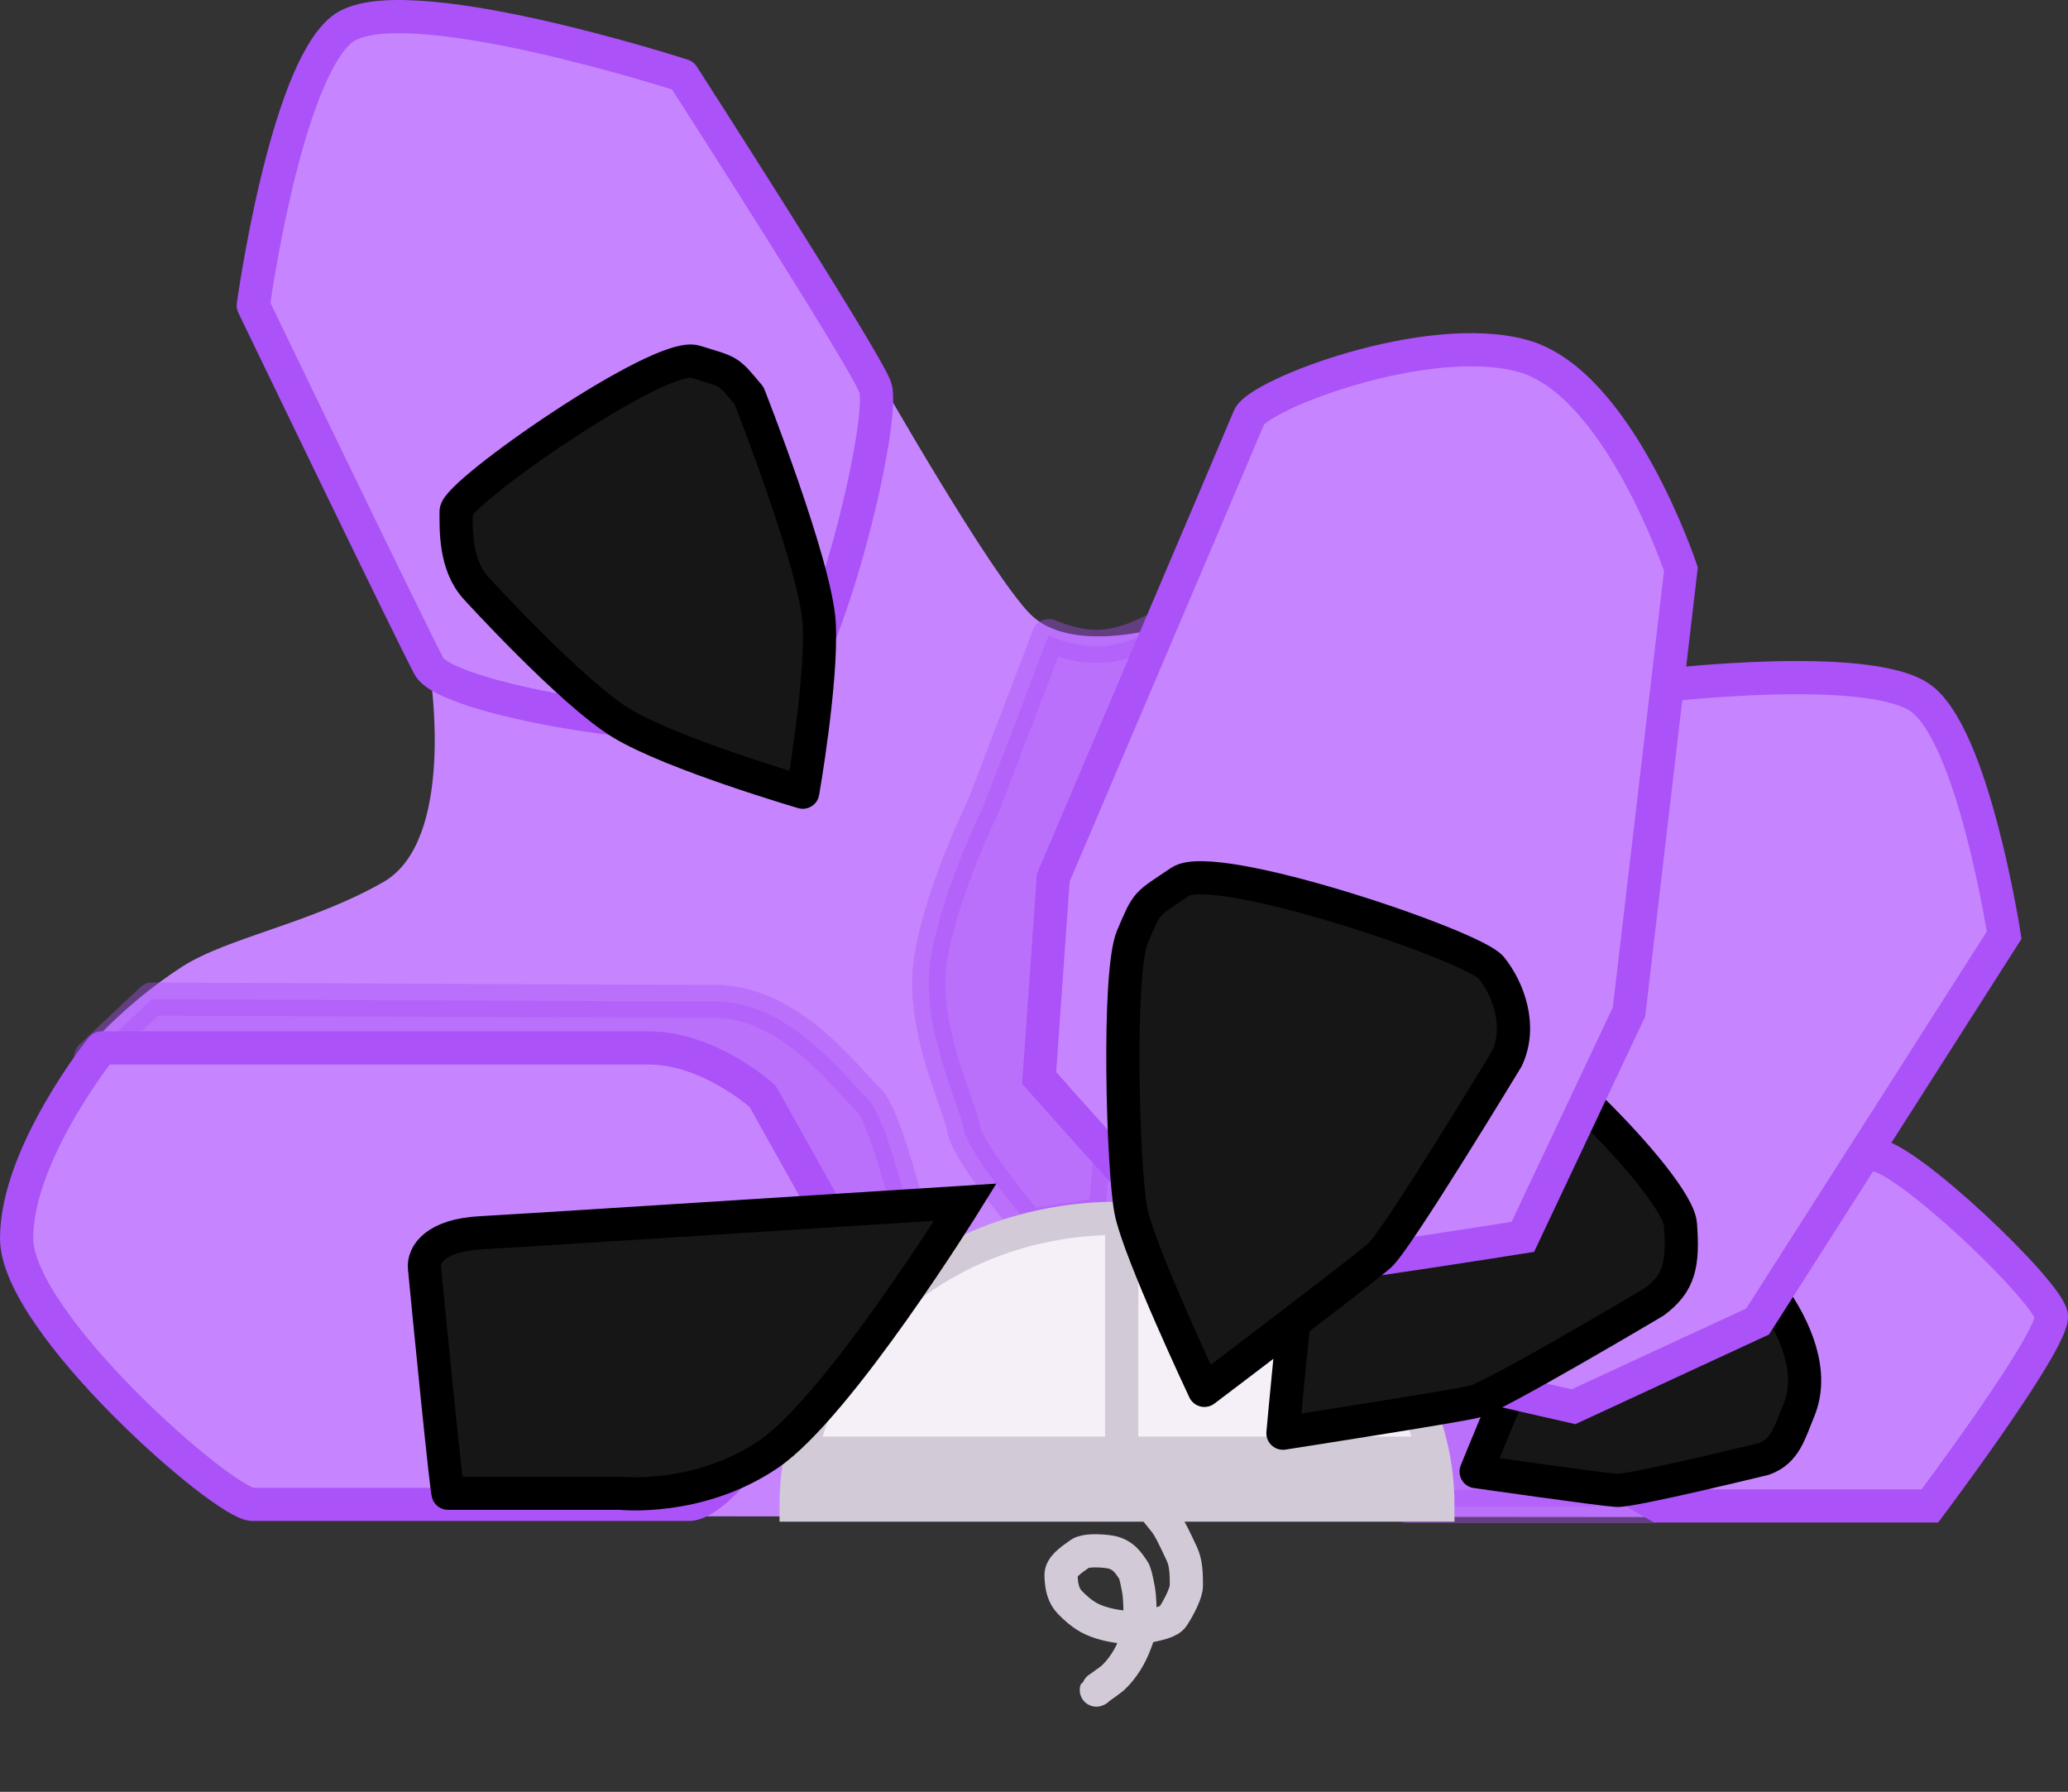
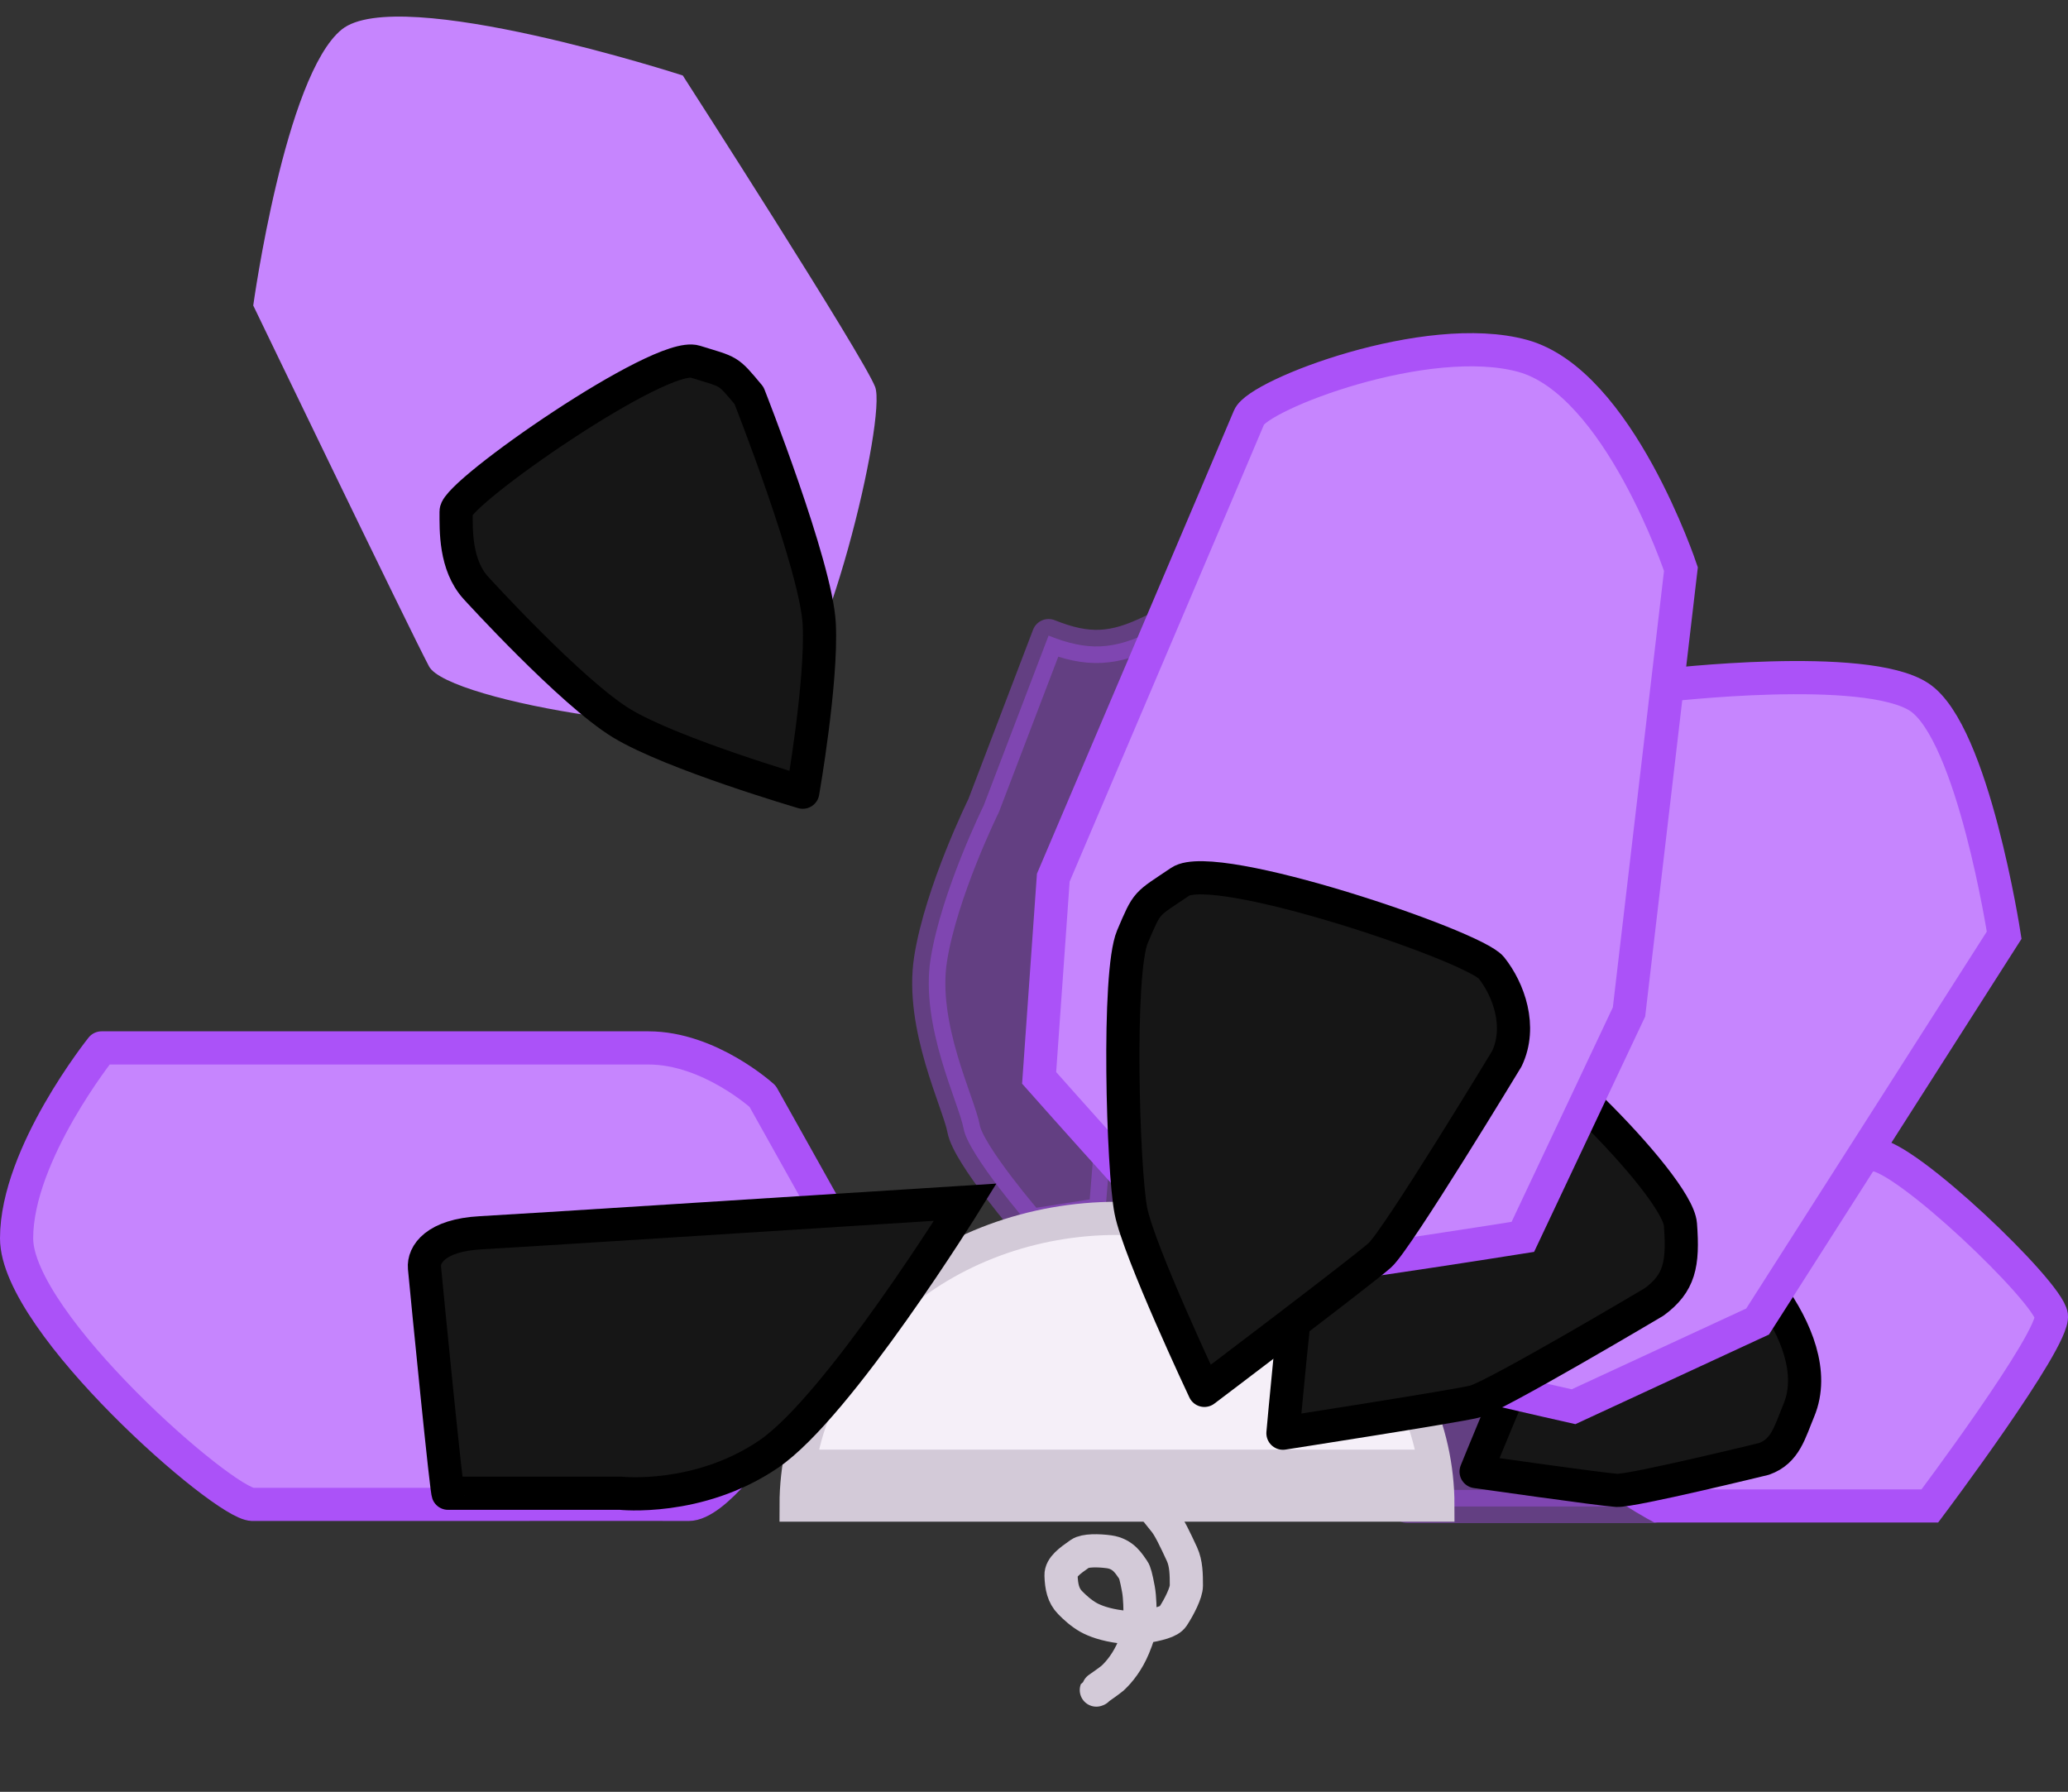
<svg xmlns="http://www.w3.org/2000/svg" width="374" height="324" viewBox="0 0 374 324" fill="none">
  <rect x="0" y="0" width="374" height="324" fill="#333333" stroke="none" />
-   <path d="M46.119 274.124C51.449 274.124 299.925 274.322 299.925 274.322L210.046 113.45C210.046 113.45 193.632 118.351 186.385 111.106C179.137 103.86 158.938 68.347 158.938 68.347L77.882 122.613C77.882 122.613 82.358 152.02 69.355 159.478C56.352 166.937 41.217 169.494 32.903 174.821C24.589 180.149 -1.959 200.287 4.338 225.751C10.635 251.216 40.79 274.124 46.119 274.124Z" fill="#C685FE" />
  <path opacity="0.4" d="M254.552 272.411H298.778L290.16 237.806L242.985 230.375L254.552 272.411Z" fill="#AB52F8" stroke="#AB52F8" stroke-width="6" stroke-linecap="round" stroke-linejoin="round" />
  <path opacity="0.4" d="M186.222 221.613L199.877 219.479L208.411 114.079C201.336 117.565 196.732 117.762 189.635 114.932L177.9 145.656C177.9 145.656 170.219 161.231 168.299 173.393C166.379 185.555 173.42 199.423 174.273 204.117C175.127 208.811 186.222 221.613 186.222 221.613Z" fill="#AB52F8" stroke="#AB52F8" stroke-width="6" stroke-linecap="round" stroke-linejoin="round" />
-   <path opacity="0.4" d="M167.231 231.214L154.856 238.042L16.385 191.102L27.48 180.647C27.48 180.647 115.598 181.074 129.253 181.074C142.908 181.074 152.936 194.943 156.99 198.783C161.044 202.624 167.231 231.214 167.231 231.214Z" fill="#AB52F8" stroke="#AB52F8" stroke-width="6" stroke-linecap="round" stroke-linejoin="round" />
  <path d="M143.975 272.153C143.975 265.345 145.476 258.603 148.393 252.313C151.309 246.022 155.584 240.307 160.973 235.492C166.362 230.678 172.76 226.859 179.801 224.253C186.842 221.648 194.388 220.307 202.01 220.307C209.631 220.307 217.177 221.648 224.218 224.253C231.259 226.859 237.657 230.678 243.046 235.492C248.435 240.307 252.71 246.022 255.626 252.313C258.543 258.603 260.044 265.345 260.044 272.153L202.01 272.153H143.975Z" fill="#F5EFF8" stroke="#D3CAD8" stroke-width="6" />
  <rect width="113.935" height="9.388" transform="matrix(-1 0 0 1 258.763 262.125)" fill="#D3CAD8" />
-   <path d="M258.978 262.765H202.864M202.864 262.765V220.093M202.864 262.765H144.829" stroke="#D3CAD8" stroke-width="6" stroke-linecap="round" stroke-linejoin="round" />
  <path d="M208.962 273.059C208.993 273.09 209.614 273.838 210.673 275.173C211.476 276.185 212.496 278.285 213.754 281.013C214.541 282.721 214.554 284.713 214.558 286.717C214.56 288.005 213.249 290.58 212.136 292.279C211.478 293.284 209.525 293.704 206.558 294.255C205.534 294.445 204.192 294.346 202.779 294.175C199.883 293.824 197.949 293.067 196.906 292.488C195.57 291.746 194.392 290.672 193.517 289.776C192.275 288.502 191.953 286.889 191.89 284.858C191.845 283.389 193.479 282.227 195.321 280.939C196.241 280.296 198.688 280.341 200.548 280.594C203.231 280.959 204.224 282.88 204.965 283.906C205.219 284.259 205.479 285.154 205.889 287.382C206.163 288.87 206.187 291.14 206.188 292.634C206.19 294.797 205.735 296.14 205.023 297.847C203.957 300.403 202.492 302.258 201.223 303.436C200.394 304.108 199.189 304.93 198.648 305.314C198.106 305.699 198.265 305.622 198.429 305.543" stroke="#D3CAD8" stroke-width="6" stroke-linecap="round" />
  <path d="M349.015 272.306H299.942C299.942 272.306 283.44 263.475 282.586 256.088C281.733 248.702 333.013 208.781 338.774 208.781C344.535 208.781 370.399 233.542 370.991 237.906C371.584 242.269 349.015 272.306 349.015 272.306Z" fill="#C685FE" stroke="#AB52F8" stroke-width="6" />
  <path d="M307.296 222.142C302.519 221.198 303.113 221.021 298.872 222.719C298.872 222.719 277.487 242.69 275.945 245.198C274.403 247.707 266.956 266.1 266.956 266.1C266.956 266.1 289.667 269.338 292.395 269.493C295.123 269.648 319.014 263.803 319.014 263.803C322.916 262.421 323.696 258.916 325.324 255.019C330.966 241.507 312.073 223.086 307.296 222.142Z" fill="#161616" stroke="black" stroke-width="6" stroke-linecap="round" stroke-linejoin="round" />
  <path d="M347.094 126.051C356.818 132.464 362.456 169.105 362.456 169.105L317.864 238.961L284.579 254.367C284.579 254.367 252.099 247.065 250.655 246.136C249.21 245.208 238.283 229.586 238.283 229.586L301.008 123.941C301.008 123.941 337.37 119.639 347.094 126.051Z" fill="#C685FE" stroke="#AB52F8" stroke-width="6" />
  <path d="M267.245 185.62C260.625 186.289 261.331 185.82 256.463 189.73C256.463 189.73 236.464 224.355 235.447 228.249C234.43 232.143 232.023 259.153 232.023 259.153C232.023 259.153 263.002 254.338 266.629 253.454C270.257 252.57 299.16 235.412 299.16 235.412C303.71 232.051 304.463 228.672 303.909 221.416C303.355 214.16 273.866 184.951 267.245 185.62Z" fill="#161616" stroke="black" stroke-width="6" stroke-linecap="round" stroke-linejoin="round" />
  <path d="M275.407 64.36C292.75 69.14 303.997 102.906 303.997 102.906L294.609 182.98L275.407 223.655C275.407 223.655 223.522 231.933 221.213 230.896C218.903 229.859 187.928 194.906 187.928 194.906L190.489 158.702C190.489 158.702 224.243 79.473 225.907 75.434C227.57 71.396 258.063 59.581 275.407 64.36Z" fill="#C685FE" stroke="#AB52F8" stroke-width="6" />
  <path d="M156.239 230.966C156.239 230.966 133.468 272.073 124.509 272.029C115.55 271.985 87.304 272.029 87.304 272.029H45.685C40.563 272.029 3 239.188 3 223.919C3 208.651 18.367 189.486 18.367 189.486H59.345H117.269C128.342 189.486 137.925 198.24 137.925 198.24L156.239 230.966Z" fill="#C685FE" />
  <path d="M87.304 272.029C87.304 272.029 50.808 272.029 45.685 272.029M87.304 272.029C87.304 272.029 115.55 271.985 124.509 272.029C133.468 272.073 156.239 230.966 156.239 230.966L137.925 198.24C137.925 198.24 128.342 189.486 117.269 189.486M87.304 272.029H45.685M117.269 189.486C106.195 189.486 59.345 189.486 59.345 189.486M117.269 189.486H59.345M59.345 189.486H18.367C18.367 189.486 3 208.651 3 223.919C3 239.188 40.563 272.029 45.685 272.029" stroke="#AB52F8" stroke-width="6" stroke-linecap="round" stroke-linejoin="round" />
  <path fill-rule="evenodd" clip-rule="evenodd" d="M158.267 69.958C160.401 75.504 149.216 122.691 139.914 128.829C130.612 134.966 81.013 126.909 77.598 120.51C74.183 114.111 45.8 55.241 45.8 55.241C45.8 55.241 51.529 13.648 61.806 5.329C72.083 -2.989 123.481 13.648 123.481 13.648C123.481 13.648 156.133 64.413 158.267 69.958Z" fill="#C685FE" />
-   <path fill-rule="evenodd" clip-rule="evenodd" d="M158.267 69.958C160.401 75.504 149.216 122.691 139.914 128.829C130.612 134.966 81.013 126.909 77.598 120.51C74.183 114.111 45.8 55.241 45.8 55.241C45.8 55.241 51.529 13.648 61.806 5.329C72.083 -2.989 123.481 13.648 123.481 13.648C123.481 13.648 156.133 64.413 158.267 69.958Z" stroke="#AB52F8" stroke-width="6" stroke-linecap="round" stroke-linejoin="round" />
  <path d="M125.74 65.397C132.089 67.373 131.494 66.78 135.462 71.522C135.462 71.522 147.634 102.346 148.16 112.818C148.686 123.29 145.184 143.246 145.184 143.246C145.184 143.246 121.574 136.331 112.447 130.798C103.32 125.266 86.058 106.298 86.058 106.298C82.289 102.148 82.487 95.826 82.487 92.467C82.487 89.108 119.391 63.421 125.74 65.397Z" fill="#161616" stroke="black" stroke-width="6" stroke-linecap="round" stroke-linejoin="round" />
  <path d="M213.434 159.44C207.134 163.697 207.59 162.85 204.81 169.366C202.029 175.882 203.08 211.588 204.523 218.935C205.966 226.282 217.814 251.41 217.814 251.41C217.814 251.41 246.38 229.821 249.551 226.976C252.723 224.131 272.514 191.441 272.514 191.441C275.273 185.642 272.861 178.951 269.714 174.998C266.566 171.044 219.734 155.183 213.434 159.44Z" fill="#161616" stroke="black" stroke-width="6" stroke-linecap="round" stroke-linejoin="round" />
  <path d="M81.057 270.007H112.156C112.156 270.007 126.286 271.574 138.986 262.957C151.686 254.34 174.581 217.382 174.581 217.382C140.353 219.541 95.129 222.469 86.935 222.91C78.741 223.351 76.547 226.86 76.767 229.24C77.191 233.822 80.884 271.266 81.057 270.007Z" fill="#161616" stroke="black" stroke-width="6" stroke-linecap="round" />
</svg>